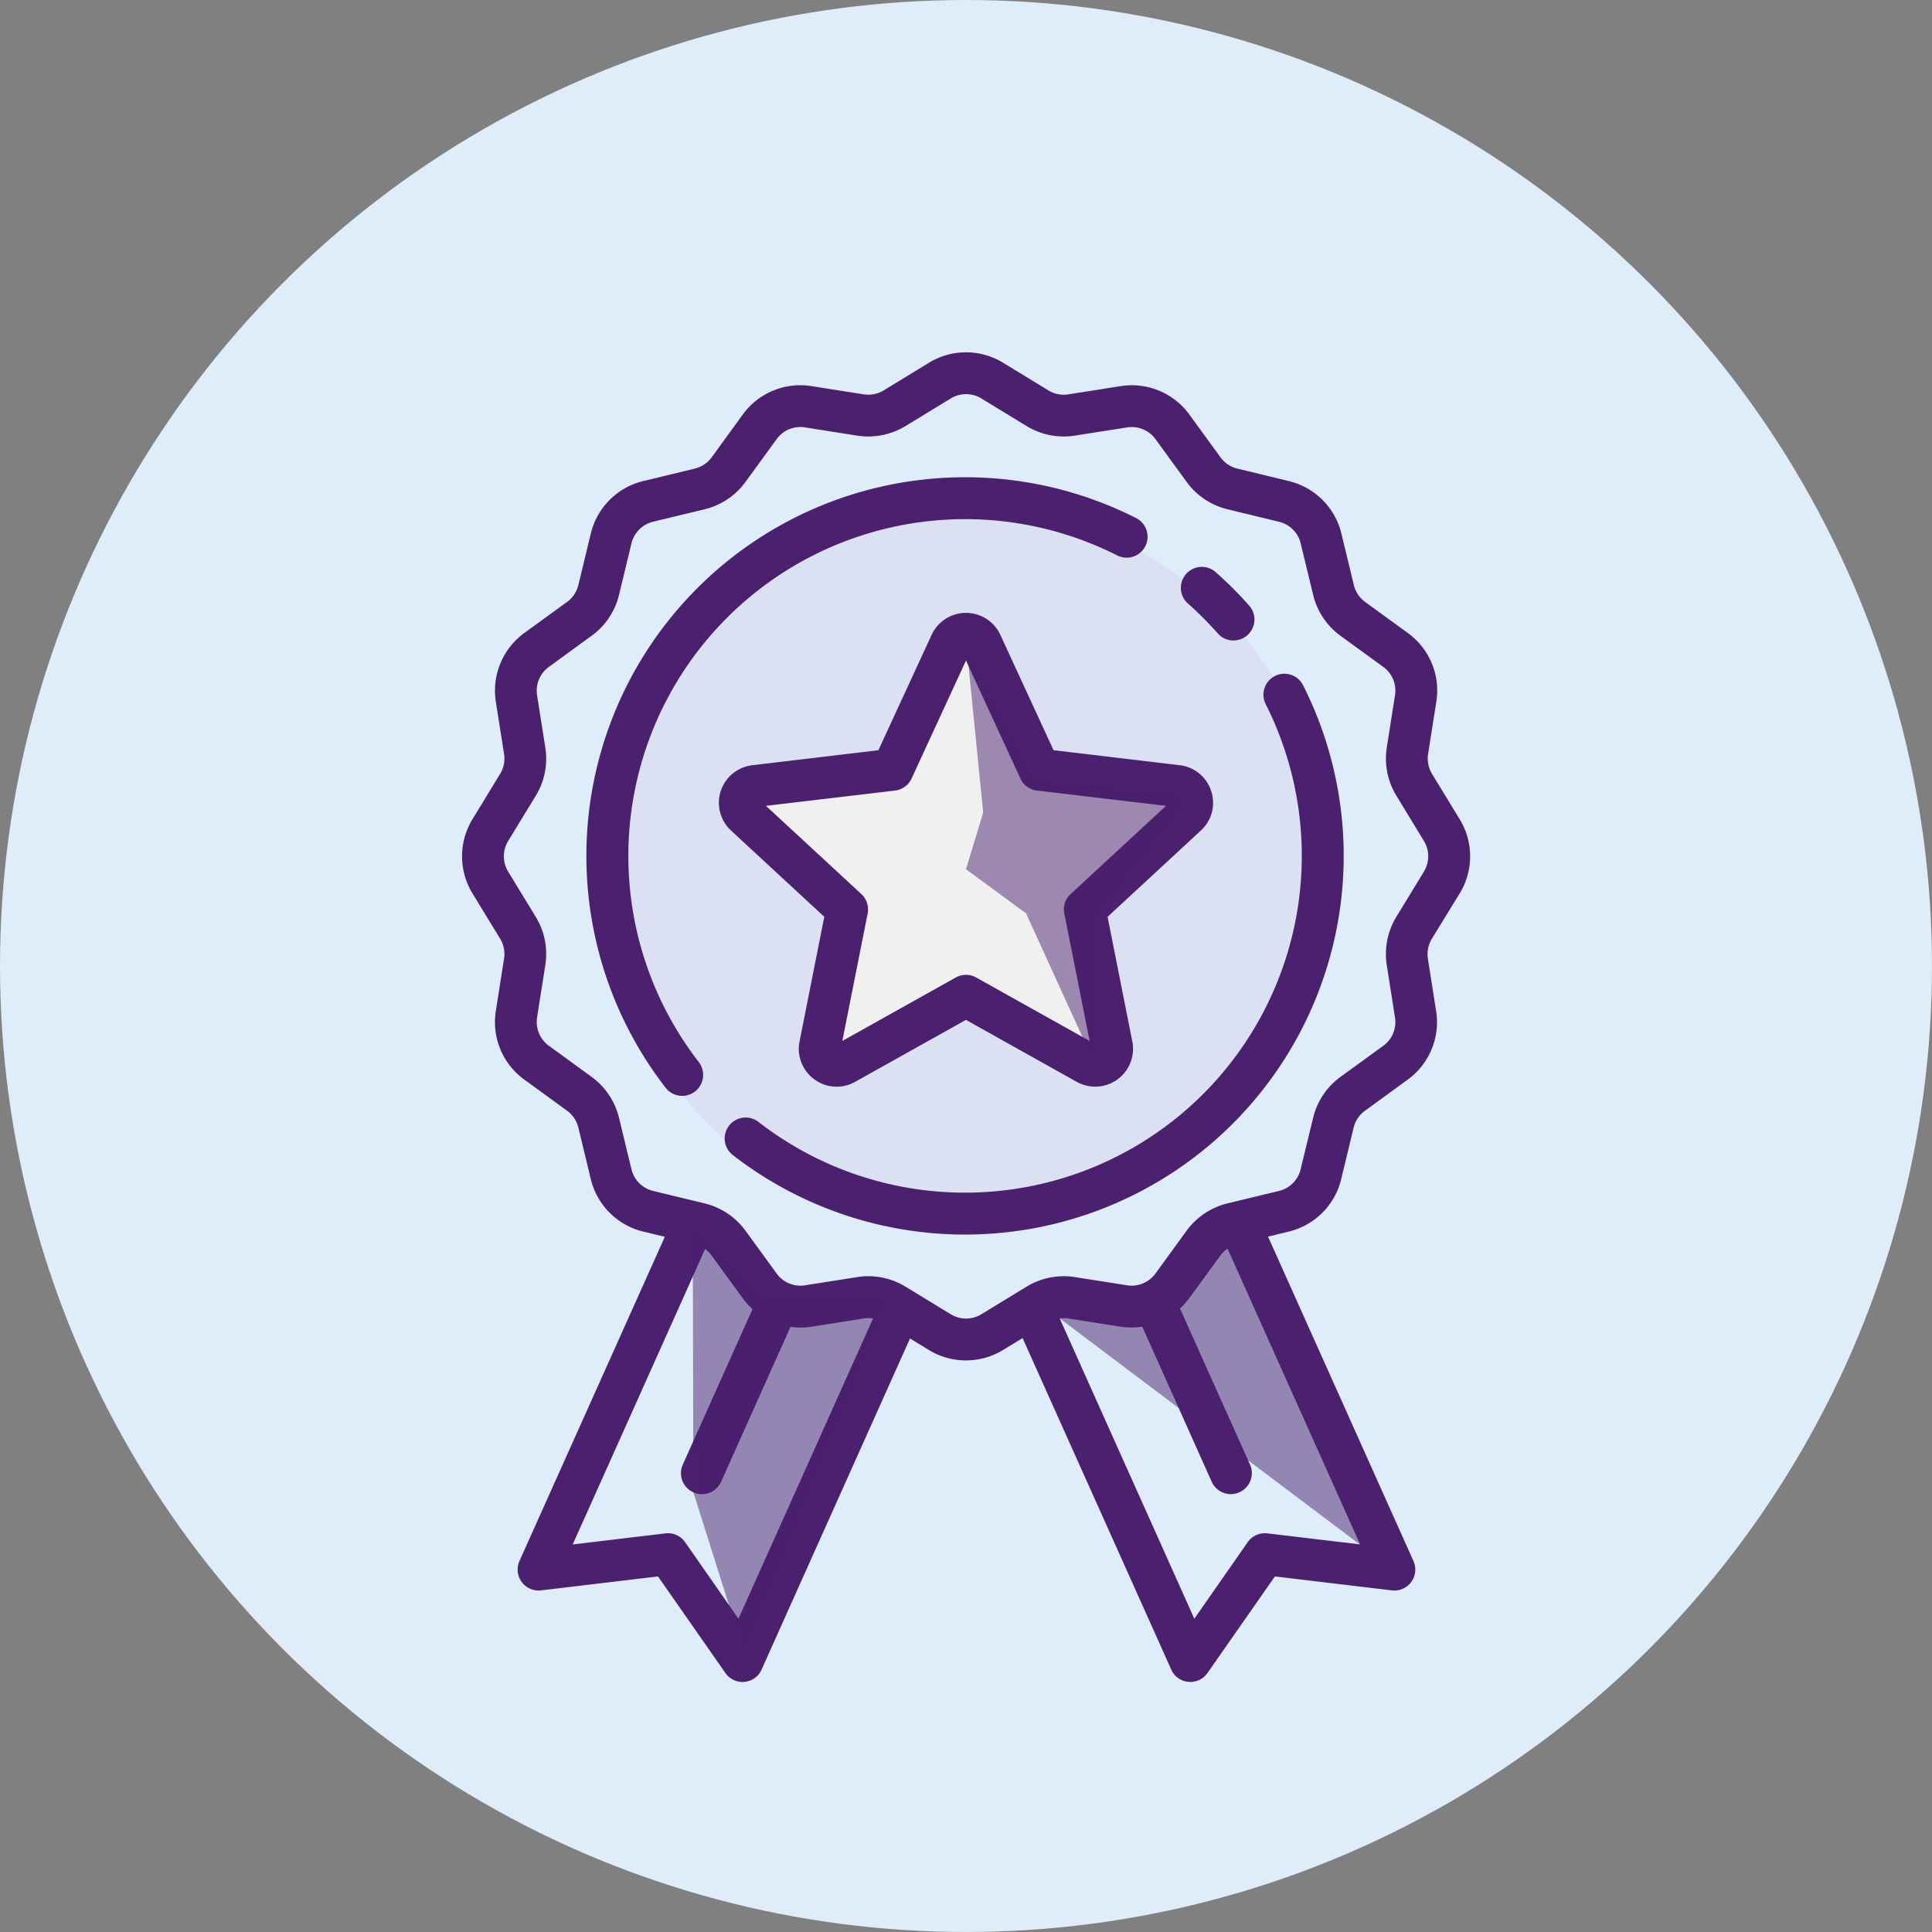
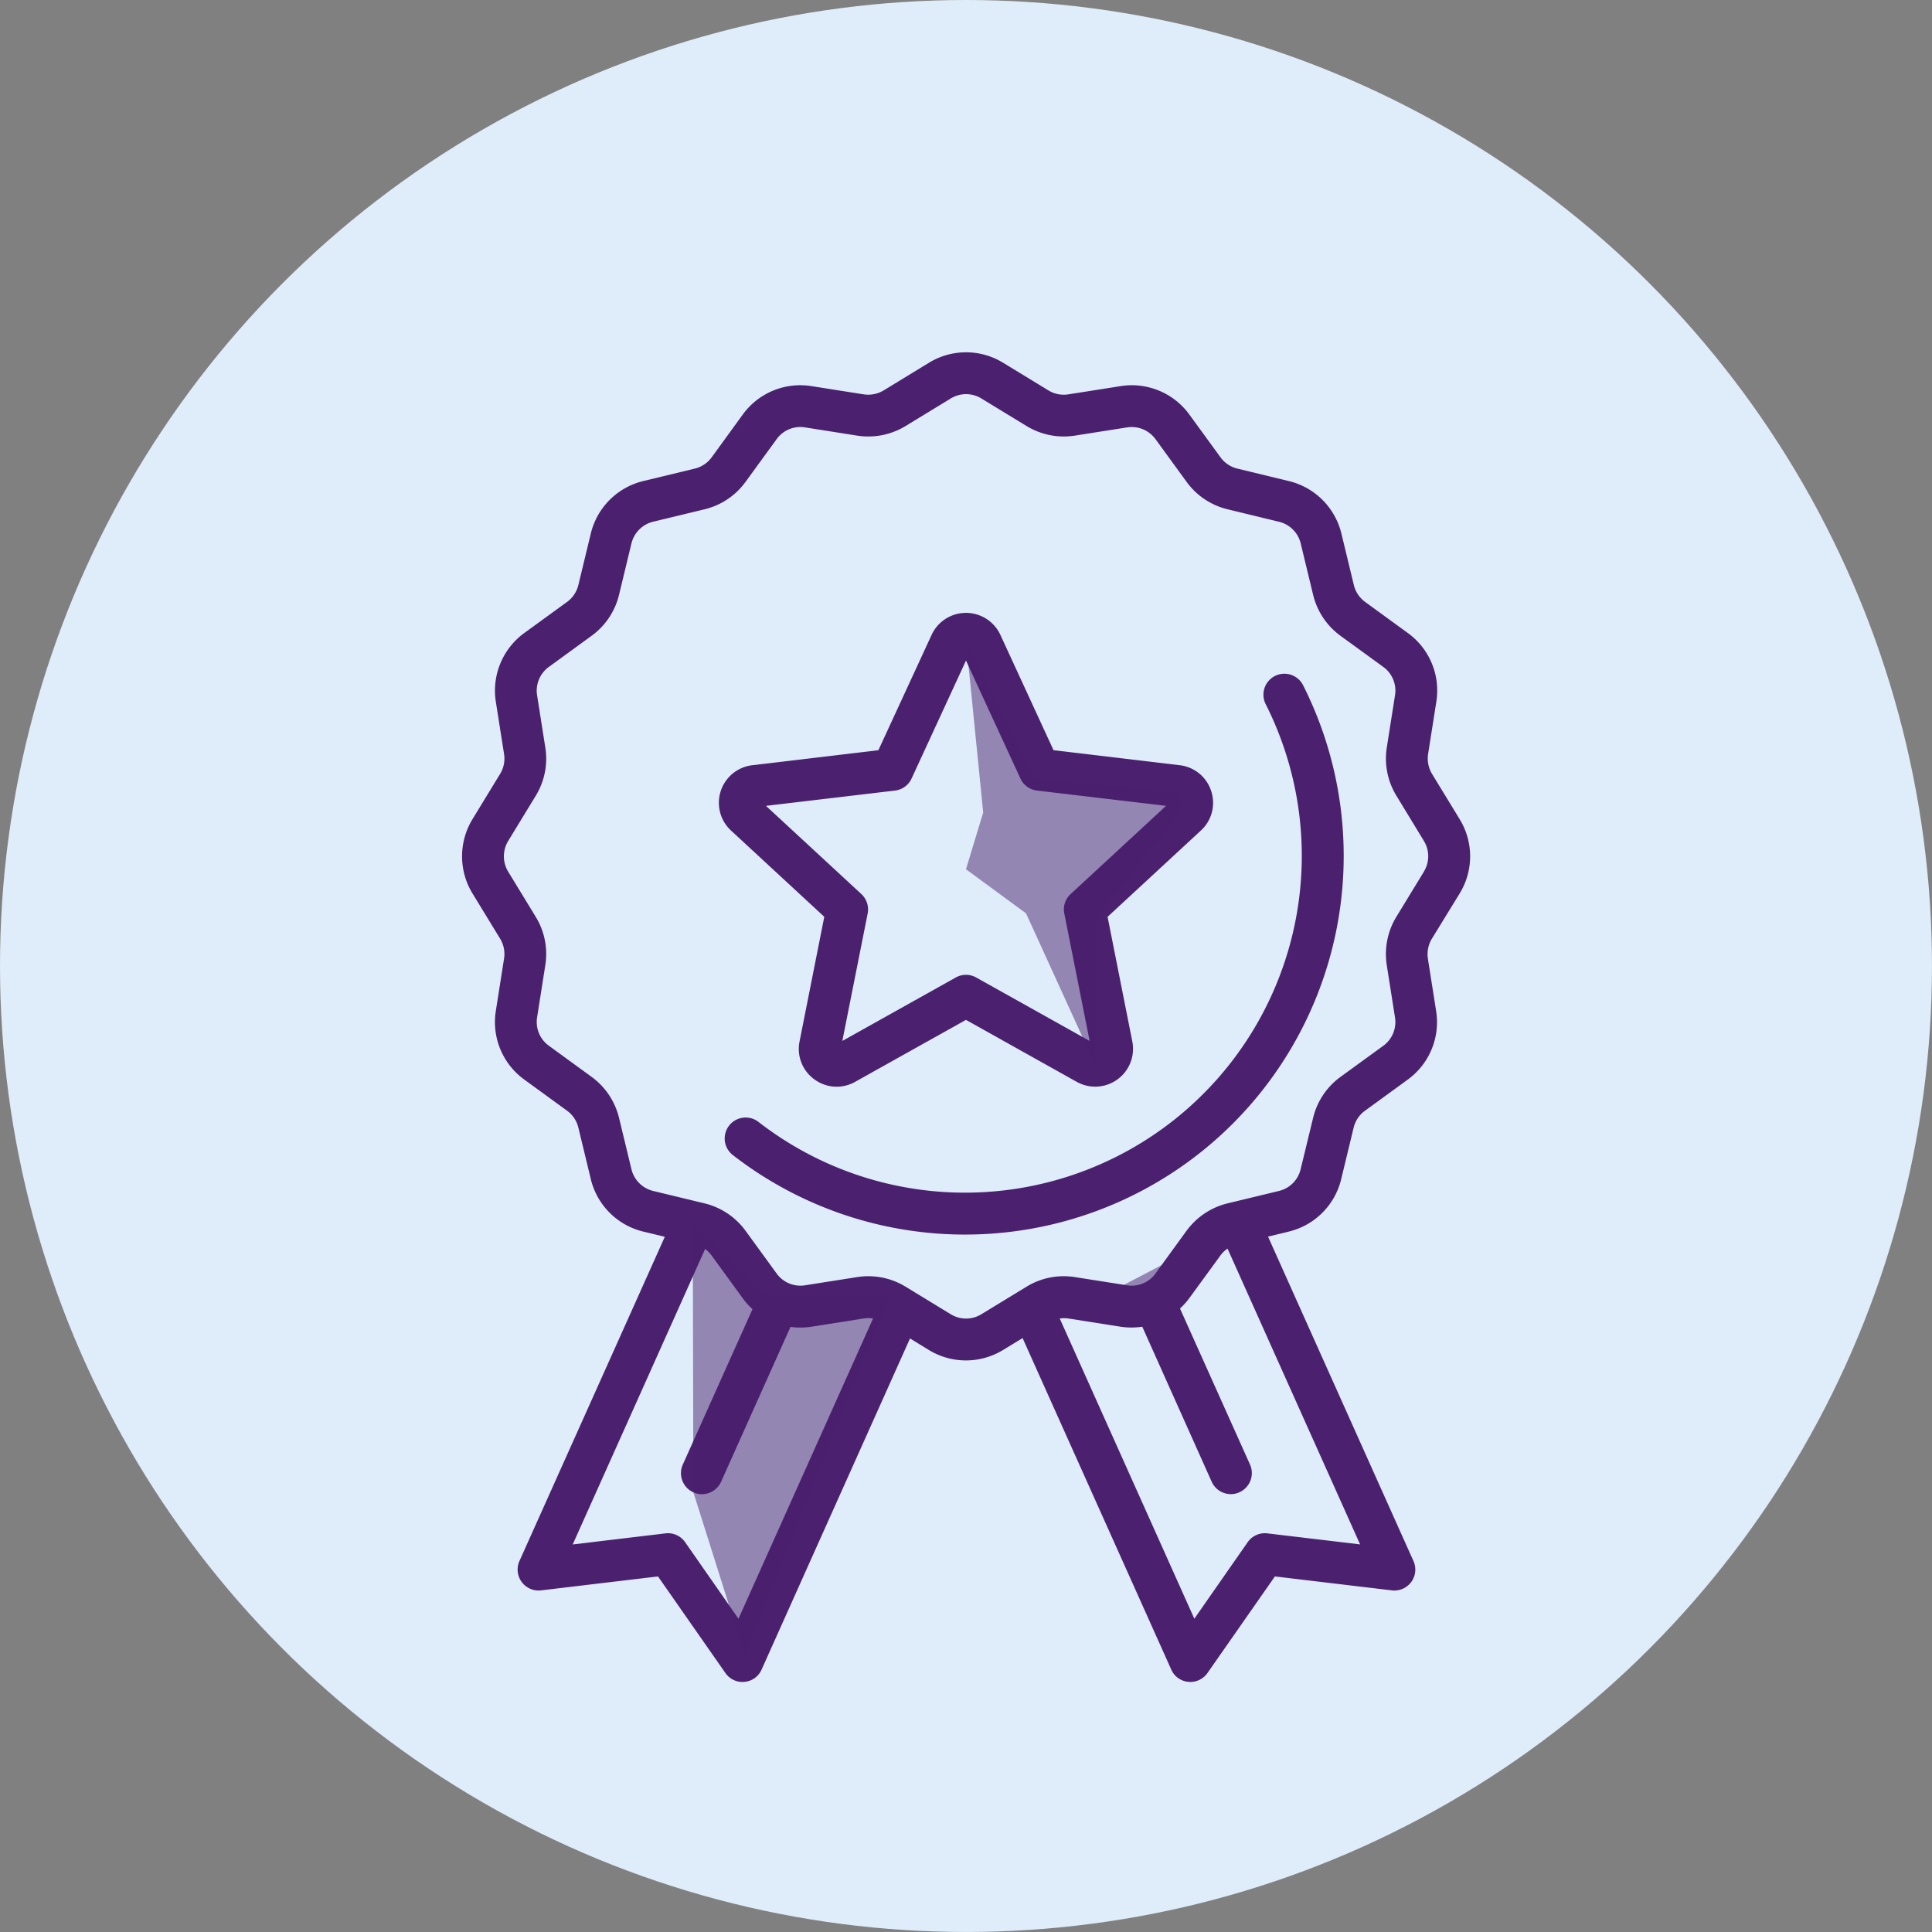
<svg xmlns="http://www.w3.org/2000/svg" width="102.955" height="102.955" viewBox="0 0 102.955 102.955">
  <rect x="0" y="0" width="102.955" height="102.955" fill="#808080" stroke="none" />
  <g id="icone-09-etudiants" transform="translate(-779.986 -379.774)">
    <circle id="Ellipse_52" data-name="Ellipse 52" cx="51.477" cy="51.477" r="51.477" transform="translate(779.986 379.774)" fill="#dfecf9" />
    <g id="Groupe_68" data-name="Groupe 68" transform="translate(804.596 398.539)">
-       <circle id="Ellipse_53" data-name="Ellipse 53" cx="19.313" cy="19.313" r="19.313" transform="translate(7.554 8.245)" fill="#dbe1f2" />
-       <path id="Tracé_124" data-name="Tracé 124" d="M797.394,404.867l17.823,13.427L806.894,399.9l-3.836,3.731Z" transform="translate(-765.532 -353.375)" fill="#4b206f" opacity="0.5" />
+       <path id="Tracé_124" data-name="Tracé 124" d="M797.394,404.867L806.894,399.9l-3.836,3.731Z" transform="translate(-765.532 -353.375)" fill="#4b206f" opacity="0.5" />
      <g id="Groupe_59" data-name="Groupe 59" transform="translate(6.641 6.656)">
        <g id="Groupe_58" data-name="Groupe 58">
-           <path id="Tracé_125" data-name="Tracé 125" d="M818.89,389.786a20.181,20.181,0,0,0-25.038,30.387,1.118,1.118,0,0,0,1.765-1.372,17.948,17.948,0,0,1,22.267-27.023,1.116,1.116,0,1,0,1.006-1.992Z" transform="translate(-789.619 -387.61)" fill="#4b206f" />
-         </g>
+           </g>
      </g>
      <g id="Groupe_61" data-name="Groupe 61" transform="translate(14.008 17.136)">
        <g id="Groupe_60" data-name="Groupe 60">
          <path id="Tracé_126" data-name="Tracé 126" d="M822.712,391.455a1.116,1.116,0,1,0-1.992,1.009,17.948,17.948,0,0,1-27.027,22.264,1.116,1.116,0,0,0-1.372,1.762,20.181,20.181,0,0,0,30.391-25.035Z" transform="translate(-791.89 -390.841)" fill="#4b206f" />
        </g>
      </g>
      <g id="Groupe_63" data-name="Groupe 63" transform="translate(38.307 11.433)">
        <g id="Groupe_62" data-name="Groupe 62">
-           <path id="Tracé_127" data-name="Tracé 127" d="M803.019,391.147c-.276-.315-.568-.623-.863-.918s-.607-.587-.921-.866a1.117,1.117,0,0,0-1.479,1.674c.279.246.555.506.821.772s.522.538.769.817a1.117,1.117,0,1,0,1.674-1.479Z" transform="translate(-799.38 -389.083)" fill="#4b206f" />
-         </g>
+           </g>
      </g>
      <g id="Groupe_65" data-name="Groupe 65">
        <g id="Groupe_64" data-name="Groupe 64">
          <path id="Tracé_128" data-name="Tracé 128" d="M840.745,414.407a3.785,3.785,0,0,0,0-3.961l-1.47-2.41a1.6,1.6,0,0,1-.211-1.061l.438-2.783a3.781,3.781,0,0,0-1.518-3.666l-2.277-1.658a1.573,1.573,0,0,1-.6-.9l-.662-2.738a3.792,3.792,0,0,0-2.8-2.8l-2.742-.665a1.566,1.566,0,0,1-.9-.6l-1.658-2.277a3.792,3.792,0,0,0-3.669-1.518l-2.784.438a1.561,1.561,0,0,1-1.061-.211l-2.41-1.47a3.785,3.785,0,0,0-3.961,0l-2.407,1.47a1.6,1.6,0,0,1-1.064.211l-2.78-.438a3.786,3.786,0,0,0-3.669,1.518l-1.654,2.277a1.573,1.573,0,0,1-.9.6l-2.741.662a3.792,3.792,0,0,0-2.8,2.8l-.662,2.741a1.573,1.573,0,0,1-.6.9l-2.277,1.654a3.8,3.8,0,0,0-1.521,3.669l.438,2.783a1.562,1.562,0,0,1-.211,1.061l-1.47,2.41a3.8,3.8,0,0,0,0,3.961l1.47,2.407a1.571,1.571,0,0,1,.211,1.064l-.438,2.783a3.783,3.783,0,0,0,1.521,3.666l2.277,1.658a1.565,1.565,0,0,1,.6.9l.662,2.741a3.793,3.793,0,0,0,2.8,2.8l1.145.276-7.747,17.278a1.117,1.117,0,0,0,1.151,1.564l6.232-.743,3.591,5.145a1.112,1.112,0,0,0,.915.48l.1-.007a1.1,1.1,0,0,0,.915-.655l7.909-17.645,1,.613a3.794,3.794,0,0,0,3.961,0l1.038-.633,7.922,17.664a1.1,1.1,0,0,0,.915.655l.1.007a1.122,1.122,0,0,0,.915-.477L830.9,450.8l6.232.743a1.115,1.115,0,0,0,1.152-1.564l-7.75-17.288,1.1-.266a3.787,3.787,0,0,0,2.8-2.8l.662-2.738a1.562,1.562,0,0,1,.6-.9l2.277-1.658a3.781,3.781,0,0,0,1.518-3.666l-.438-2.783a1.593,1.593,0,0,1,.211-1.061Zm-38.43,38.647-2.845-4.081a1.113,1.113,0,0,0-1.051-.467l-4.938.59,7.056-15.744a1.613,1.613,0,0,1,.341.341l1.658,2.277a3.8,3.8,0,0,0,.525.587l-3.714,8.285a1.118,1.118,0,0,0,.564,1.476,1.071,1.071,0,0,0,.454.1,1.123,1.123,0,0,0,1.022-.659l3.7-8.256a3.9,3.9,0,0,0,1.116-.01l2.783-.438a1.518,1.518,0,0,1,.5,0Zm33.126-3.961-4.941-.587a1.111,1.111,0,0,0-1.048.467l-2.845,4.081-7.173-16a1.632,1.632,0,0,1,.454,0l2.784.438a3.869,3.869,0,0,0,1.161,0l3.7,8.263a1.118,1.118,0,0,0,1.022.659,1.07,1.07,0,0,0,.454-.1,1.118,1.118,0,0,0,.565-1.476l-3.731-8.315a3.872,3.872,0,0,0,.5-.558L828,433.693a1.533,1.533,0,0,1,.376-.363Zm3.4-35.85-1.47,2.41a3.823,3.823,0,0,0-.509,2.573l.438,2.783a1.561,1.561,0,0,1-.626,1.515l-2.277,1.655a3.8,3.8,0,0,0-1.46,2.183l-.665,2.738a1.56,1.56,0,0,1-1.155,1.158l-2.742.662a3.841,3.841,0,0,0-2.183,1.46l-1.655,2.277a1.567,1.567,0,0,1-1.515.629l-2.783-.438a3.8,3.8,0,0,0-2.569.509l-2.41,1.47a1.562,1.562,0,0,1-1.635,0l-2.41-1.47a3.8,3.8,0,0,0-1.982-.555,3.642,3.642,0,0,0-.59.046l-2.783.438a1.562,1.562,0,0,1-1.512-.629l-1.657-2.277a3.815,3.815,0,0,0-2.184-1.46l-2.738-.662a1.57,1.57,0,0,1-1.158-1.158l-.662-2.741a3.822,3.822,0,0,0-1.46-2.18l-2.277-1.658a1.562,1.562,0,0,1-.629-1.512l.438-2.783a3.786,3.786,0,0,0-.509-2.573l-1.47-2.41a1.576,1.576,0,0,1,0-1.635l1.47-2.41a3.778,3.778,0,0,0,.509-2.569l-.438-2.783a1.565,1.565,0,0,1,.629-1.515l2.277-1.658a3.793,3.793,0,0,0,1.46-2.18l.662-2.741a1.571,1.571,0,0,1,1.158-1.158l2.742-.662a3.792,3.792,0,0,0,2.18-1.46l1.657-2.277a1.556,1.556,0,0,1,1.515-.626l2.78.438a3.82,3.82,0,0,0,2.573-.509l2.41-1.47a1.562,1.562,0,0,1,1.635,0l2.41,1.47a3.815,3.815,0,0,0,2.569.509l2.783-.438a1.569,1.569,0,0,1,1.515.626l1.658,2.277a3.792,3.792,0,0,0,2.18,1.46l2.742.665a1.566,1.566,0,0,1,1.158,1.155l.662,2.741a3.811,3.811,0,0,0,1.46,2.183l2.277,1.655a1.561,1.561,0,0,1,.626,1.515l-.438,2.783a3.8,3.8,0,0,0,.513,2.569l1.466,2.41A1.562,1.562,0,0,1,838.838,413.242Z" transform="translate(-787.572 -385.558)" fill="#4b206f" />
        </g>
      </g>
-       <path id="Tracé_129" data-name="Tracé 129" d="M803.413,390.291l-3.546,6.849-7.606,1.825,4.968,5.779-1.014,8.208,7.7-3.342,7.552,4.359-1.162-8.414,6.083-6.691-8.835-1.21Z" transform="translate(-777.049 -374.938)" fill="#f1f0f1" />
      <g id="Groupe_67" data-name="Groupe 67" transform="translate(13.695 13.896)">
        <g id="Groupe_66" data-name="Groupe 66">
          <path id="Tracé_130" data-name="Tracé 130" d="M818.033,399.338a2,2,0,0,0-1.68-1.379l-6.722-.8-2.832-6.144a2.018,2.018,0,0,0-3.666,0l-2.835,6.144-6.718.8a2.015,2.015,0,0,0-1.132,3.484l4.967,4.594-1.317,6.637a2,2,0,0,0,.792,2.028,2,2,0,0,0,2.173.127l5.9-3.3,5.9,3.3a2.016,2.016,0,0,0,2.965-2.154l-1.317-6.637,4.967-4.594A2,2,0,0,0,818.033,399.338Zm-7.491,5.486a1.109,1.109,0,0,0-.337,1.038l1.349,6.79-6.044-3.38a1.112,1.112,0,0,0-1.09,0l-6.044,3.38,1.35-6.79a1.118,1.118,0,0,0-.337-1.038l-5.083-4.7,6.877-.814a1.114,1.114,0,0,0,.883-.642l2.9-6.287,2.9,6.287a1.114,1.114,0,0,0,.882.642l6.878.814Z" transform="translate(-791.794 -389.842)" fill="#4b206f" />
        </g>
      </g>
      <path id="Tracé_131" data-name="Tracé 131" d="M791.366,399.885l3.9,3.778h6.613l-7.738,19.189-2.742-8.684Z" transform="translate(-779.059 -353.408)" fill="#4b206f" opacity="0.5" />
      <path id="Tracé_132" data-name="Tracé 132" d="M795.854,390.291l.917,9.181-.917,3.023,3.2,2.35,3.7,8.107V405.16l4.536-5.688v-1.045l-7.8-.774Z" transform="translate(-768.987 -374.938)" fill="#4b206f" opacity="0.5" />
    </g>
  </g>
</svg>